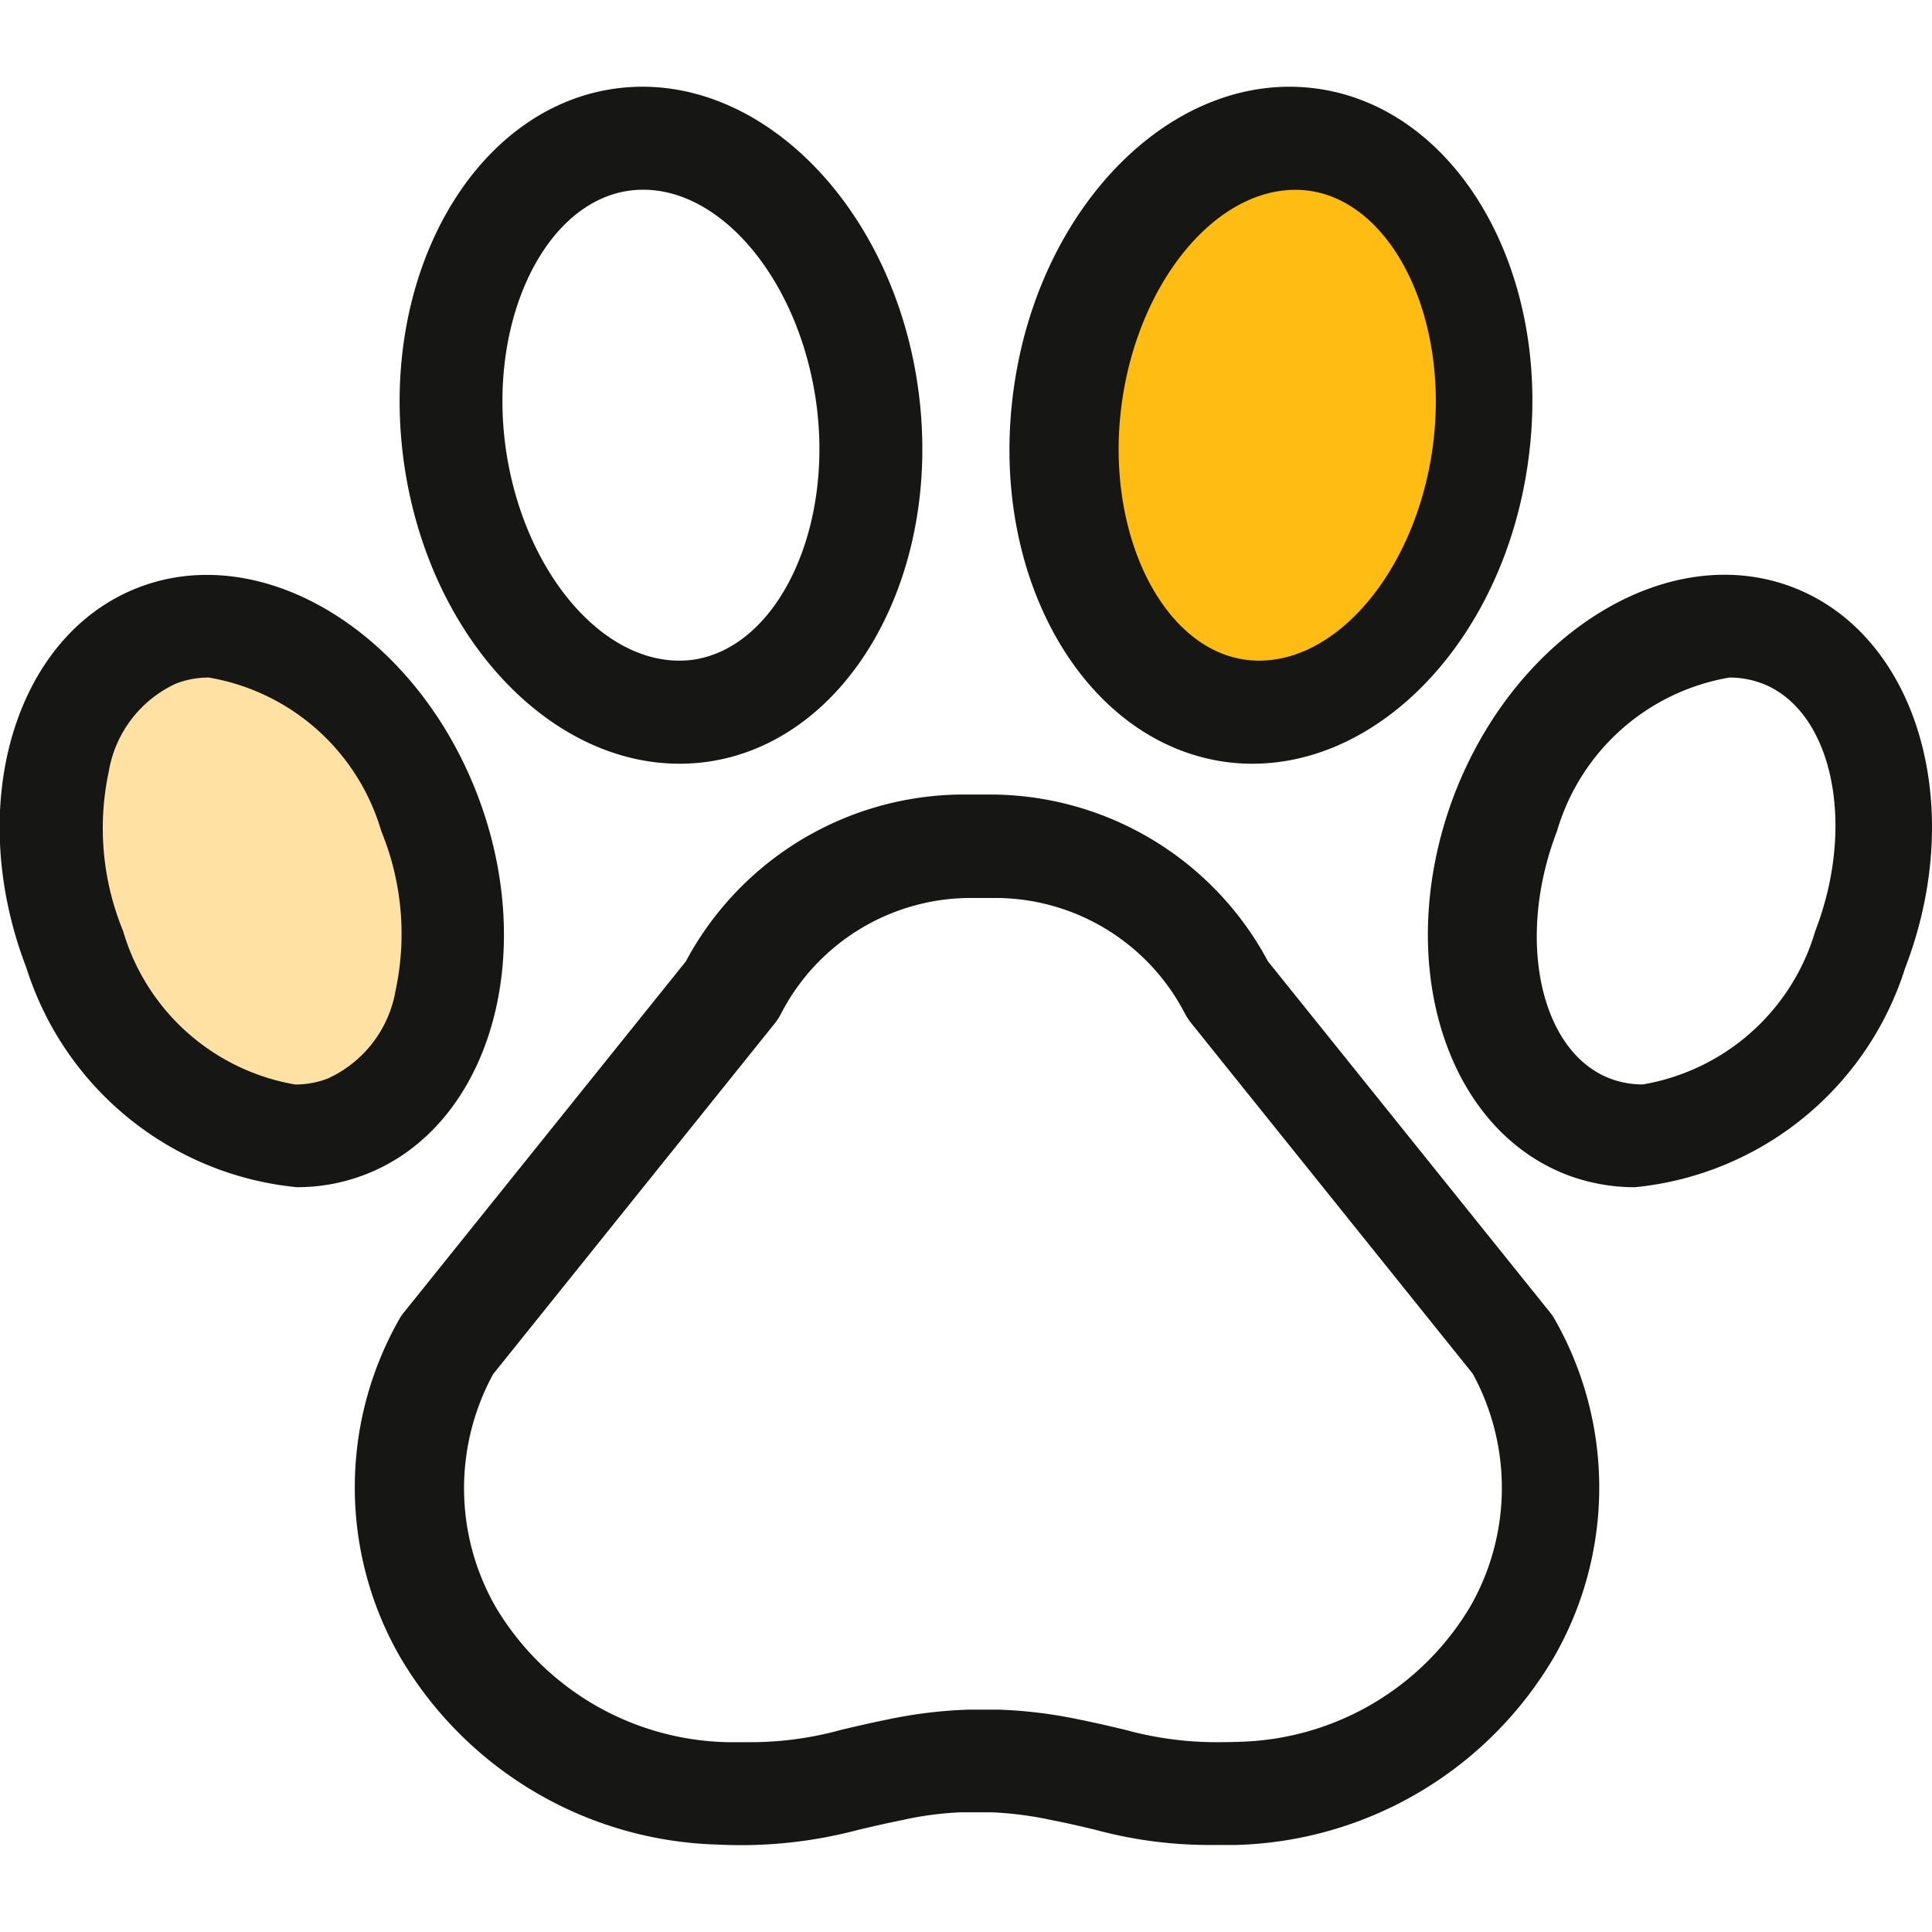
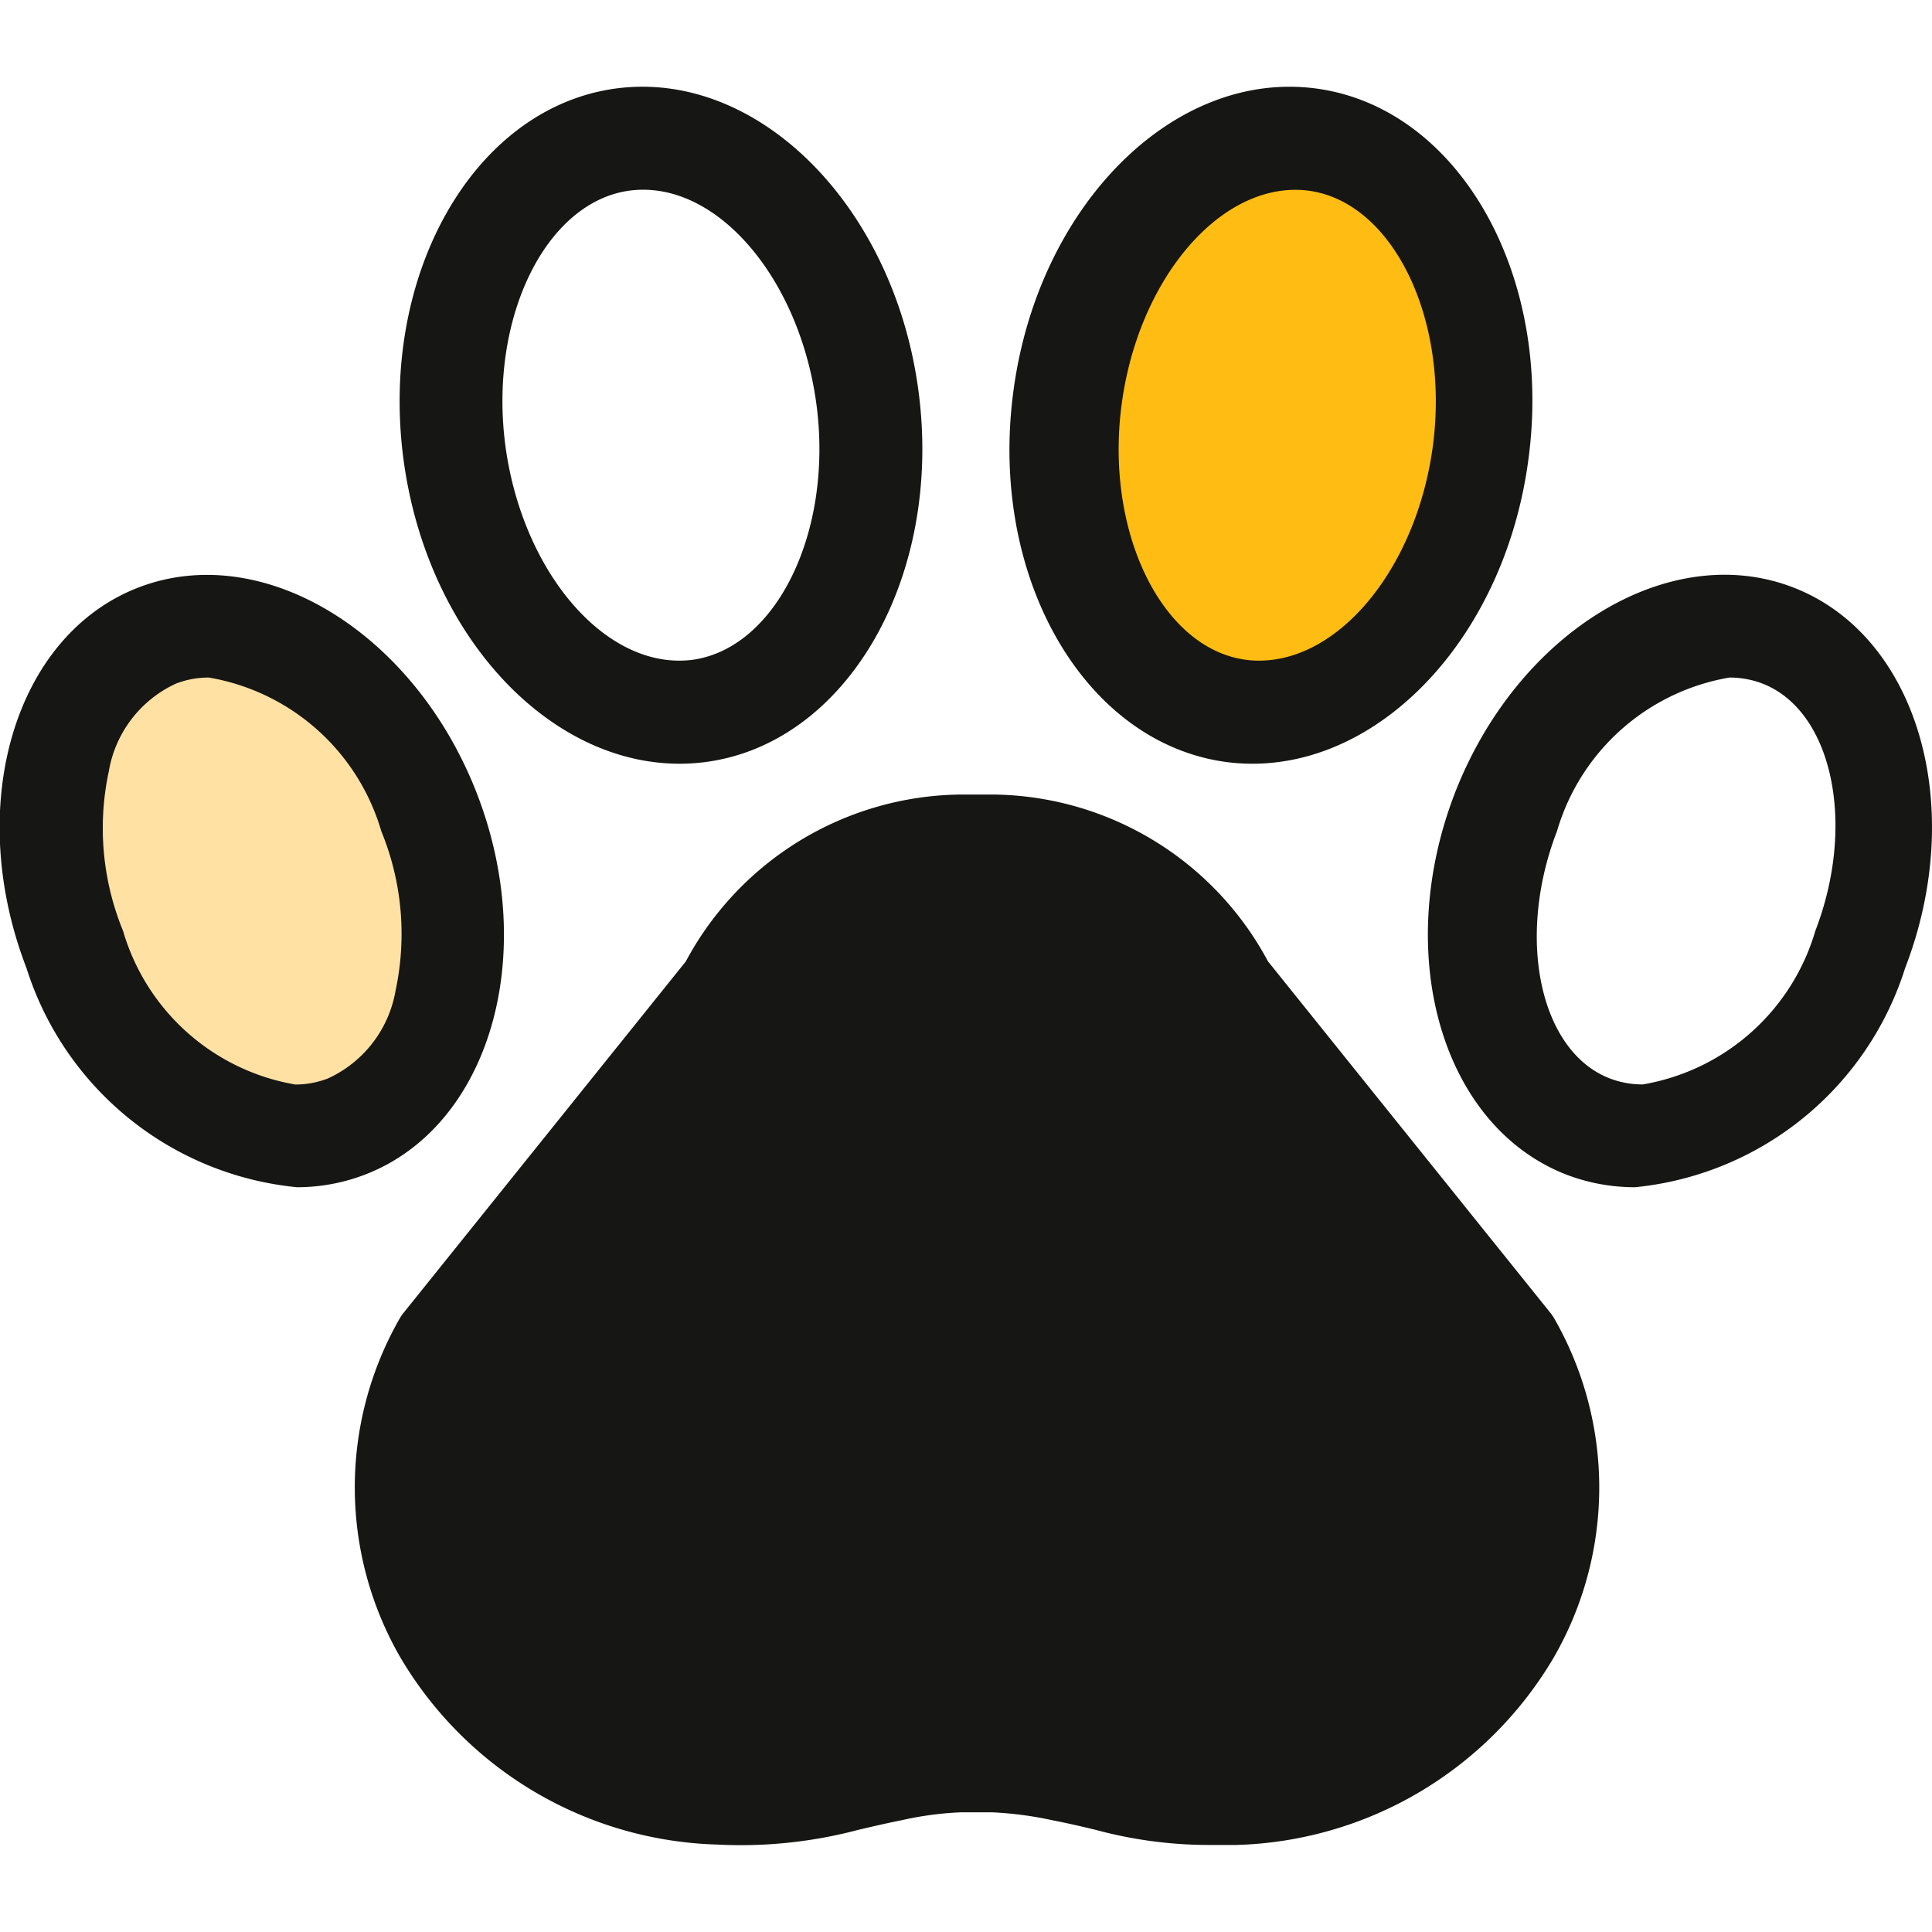
<svg xmlns="http://www.w3.org/2000/svg" width="20" height="20" viewBox="0 0 20 20">
  <rect x="0" y="0" width="20" height="20" fill="#808080" stroke="none" />
  <defs>
    <clipPath id="clip-Mascotas_Normal_Mobile_20x20">
      <rect width="20" height="20" />
    </clipPath>
  </defs>
  <g id="Mascotas_Normal_Mobile_20x20" data-name="Mascotas Normal Mobile 20x20" clip-path="url(#clip-Mascotas_Normal_Mobile_20x20)">
    <rect width="20" height="20" fill="#fff" />
    <g id="Grupo_79" data-name="Grupo 79" transform="translate(-304.035 -33.739)">
      <path id="Trazado_268" data-name="Trazado 268" d="M320.128,47.394a.468.468,0,0,0-.036-.055l-2.931-3.648a3.264,3.264,0,0,0-2.847-1.727h-.333a3.266,3.266,0,0,0-2.846,1.727l-2.93,3.648a.468.468,0,0,0-.036.055,3.521,3.521,0,0,0,.009,3.5,3.938,3.938,0,0,0,3.287,1.94,4.738,4.738,0,0,0,1.457-.153c.132-.031.276-.065.451-.1a3.415,3.415,0,0,1,.607-.081h.326a3.734,3.734,0,0,1,.618.081c.174.034.318.068.451.1a4.511,4.511,0,0,0,1.219.157c.074,0,.153,0,.238,0a3.94,3.94,0,0,0,3.287-1.94A3.521,3.521,0,0,0,320.128,47.394Z" fill="#161614" />
-       <path id="Trazado_269" data-name="Trazado 269" d="M316.647,51.774a3.539,3.539,0,0,1-.952-.125c-.154-.037-.311-.074-.5-.112a4.808,4.808,0,0,0-.826-.1h-.305a4.781,4.781,0,0,0-.83.1c-.19.038-.346.075-.49.109a3.521,3.521,0,0,1-.961.128c-.067,0-.139,0-.217,0a2.862,2.862,0,0,1-2.4-1.4,2.469,2.469,0,0,1-.026-2.41l2.909-3.623a.608.608,0,0,0,.07-.106,2.211,2.211,0,0,1,1.929-1.2h.325a2.212,2.212,0,0,1,1.93,1.2.729.729,0,0,0,.067.1l2.911,3.625a2.469,2.469,0,0,1-.026,2.41,2.863,2.863,0,0,1-2.395,1.4C316.785,51.773,316.713,51.774,316.647,51.774Z" fill="#fff" />
      <path id="Trazado_270" data-name="Trazado 270" d="M307.109,46.029a3.269,3.269,0,0,1-2.8-2.269c-.646-1.676-.127-3.443,1.159-3.939s2.859.463,3.506,2.138h0c.646,1.676.127,3.443-1.159,3.939A1.958,1.958,0,0,1,307.109,46.029Z" fill="#161614" />
      <path id="Trazado_271" data-name="Trazado 271" d="M307.093,44.966a2.254,2.254,0,0,1-1.784-1.59,2.8,2.8,0,0,1-.148-1.65,1.225,1.225,0,0,1,.695-.91.934.934,0,0,1,.341-.063,2.254,2.254,0,0,1,1.785,1.59,2.8,2.8,0,0,1,.148,1.65,1.229,1.229,0,0,1-.7.91A.939.939,0,0,1,307.093,44.966Z" fill="#ffe1a4" />
      <path id="Trazado_272" data-name="Trazado 272" d="M311.069,41.645c-1.368,0-2.617-1.347-2.857-3.15-.255-1.921.734-3.644,2.2-3.84s2.876,1.21,3.131,3.131h0c.255,1.922-.734,3.645-2.2,3.841A2.112,2.112,0,0,1,311.069,41.645Z" fill="#161614" />
      <path id="Trazado_273" data-name="Trazado 273" d="M311.067,40.578c-.842,0-1.632-.976-1.8-2.223-.175-1.316.414-2.526,1.287-2.643a1.081,1.081,0,0,1,.139-.009c.84,0,1.628.977,1.794,2.224.174,1.316-.415,2.526-1.288,2.643A1.194,1.194,0,0,1,311.067,40.578Z" fill="#fff" />
      <path id="Trazado_274" data-name="Trazado 274" d="M320.961,46.029a1.978,1.978,0,0,1-.71-.13c-1.286-.5-1.8-2.264-1.159-3.94h0c.647-1.676,2.219-2.636,3.506-2.139s1.805,2.264,1.159,3.94A3.268,3.268,0,0,1,320.961,46.029Z" fill="#161614" />
      <path id="Trazado_275" data-name="Trazado 275" d="M321.04,44.965a.945.945,0,0,1-.34-.062c-.724-.279-.975-1.452-.547-2.56a2.254,2.254,0,0,1,1.785-1.59.95.95,0,0,1,.341.062c.724.28.975,1.453.548,2.561a2.255,2.255,0,0,1-1.786,1.589Z" fill="#fff" />
      <path id="Trazado_276" data-name="Trazado 276" d="M317,41.645a2.113,2.113,0,0,1-.274-.018c-1.47-.2-2.459-1.919-2.2-3.841h0c.256-1.921,1.659-3.326,3.131-3.131s2.459,1.919,2.2,3.84C319.618,40.3,318.369,41.645,317,41.645Z" fill="#161614" />
      <path id="Trazado_277" data-name="Trazado 277" d="M317.069,40.578a1.05,1.05,0,0,1-.137-.009c-.871-.116-1.461-1.326-1.286-2.642.165-1.247.955-2.223,1.8-2.223a1.02,1.02,0,0,1,.135.009c.872.116,1.461,1.326,1.287,2.642-.166,1.247-.955,2.223-1.8,2.223Z" fill="#ffbd13" />
    </g>
  </g>
</svg>